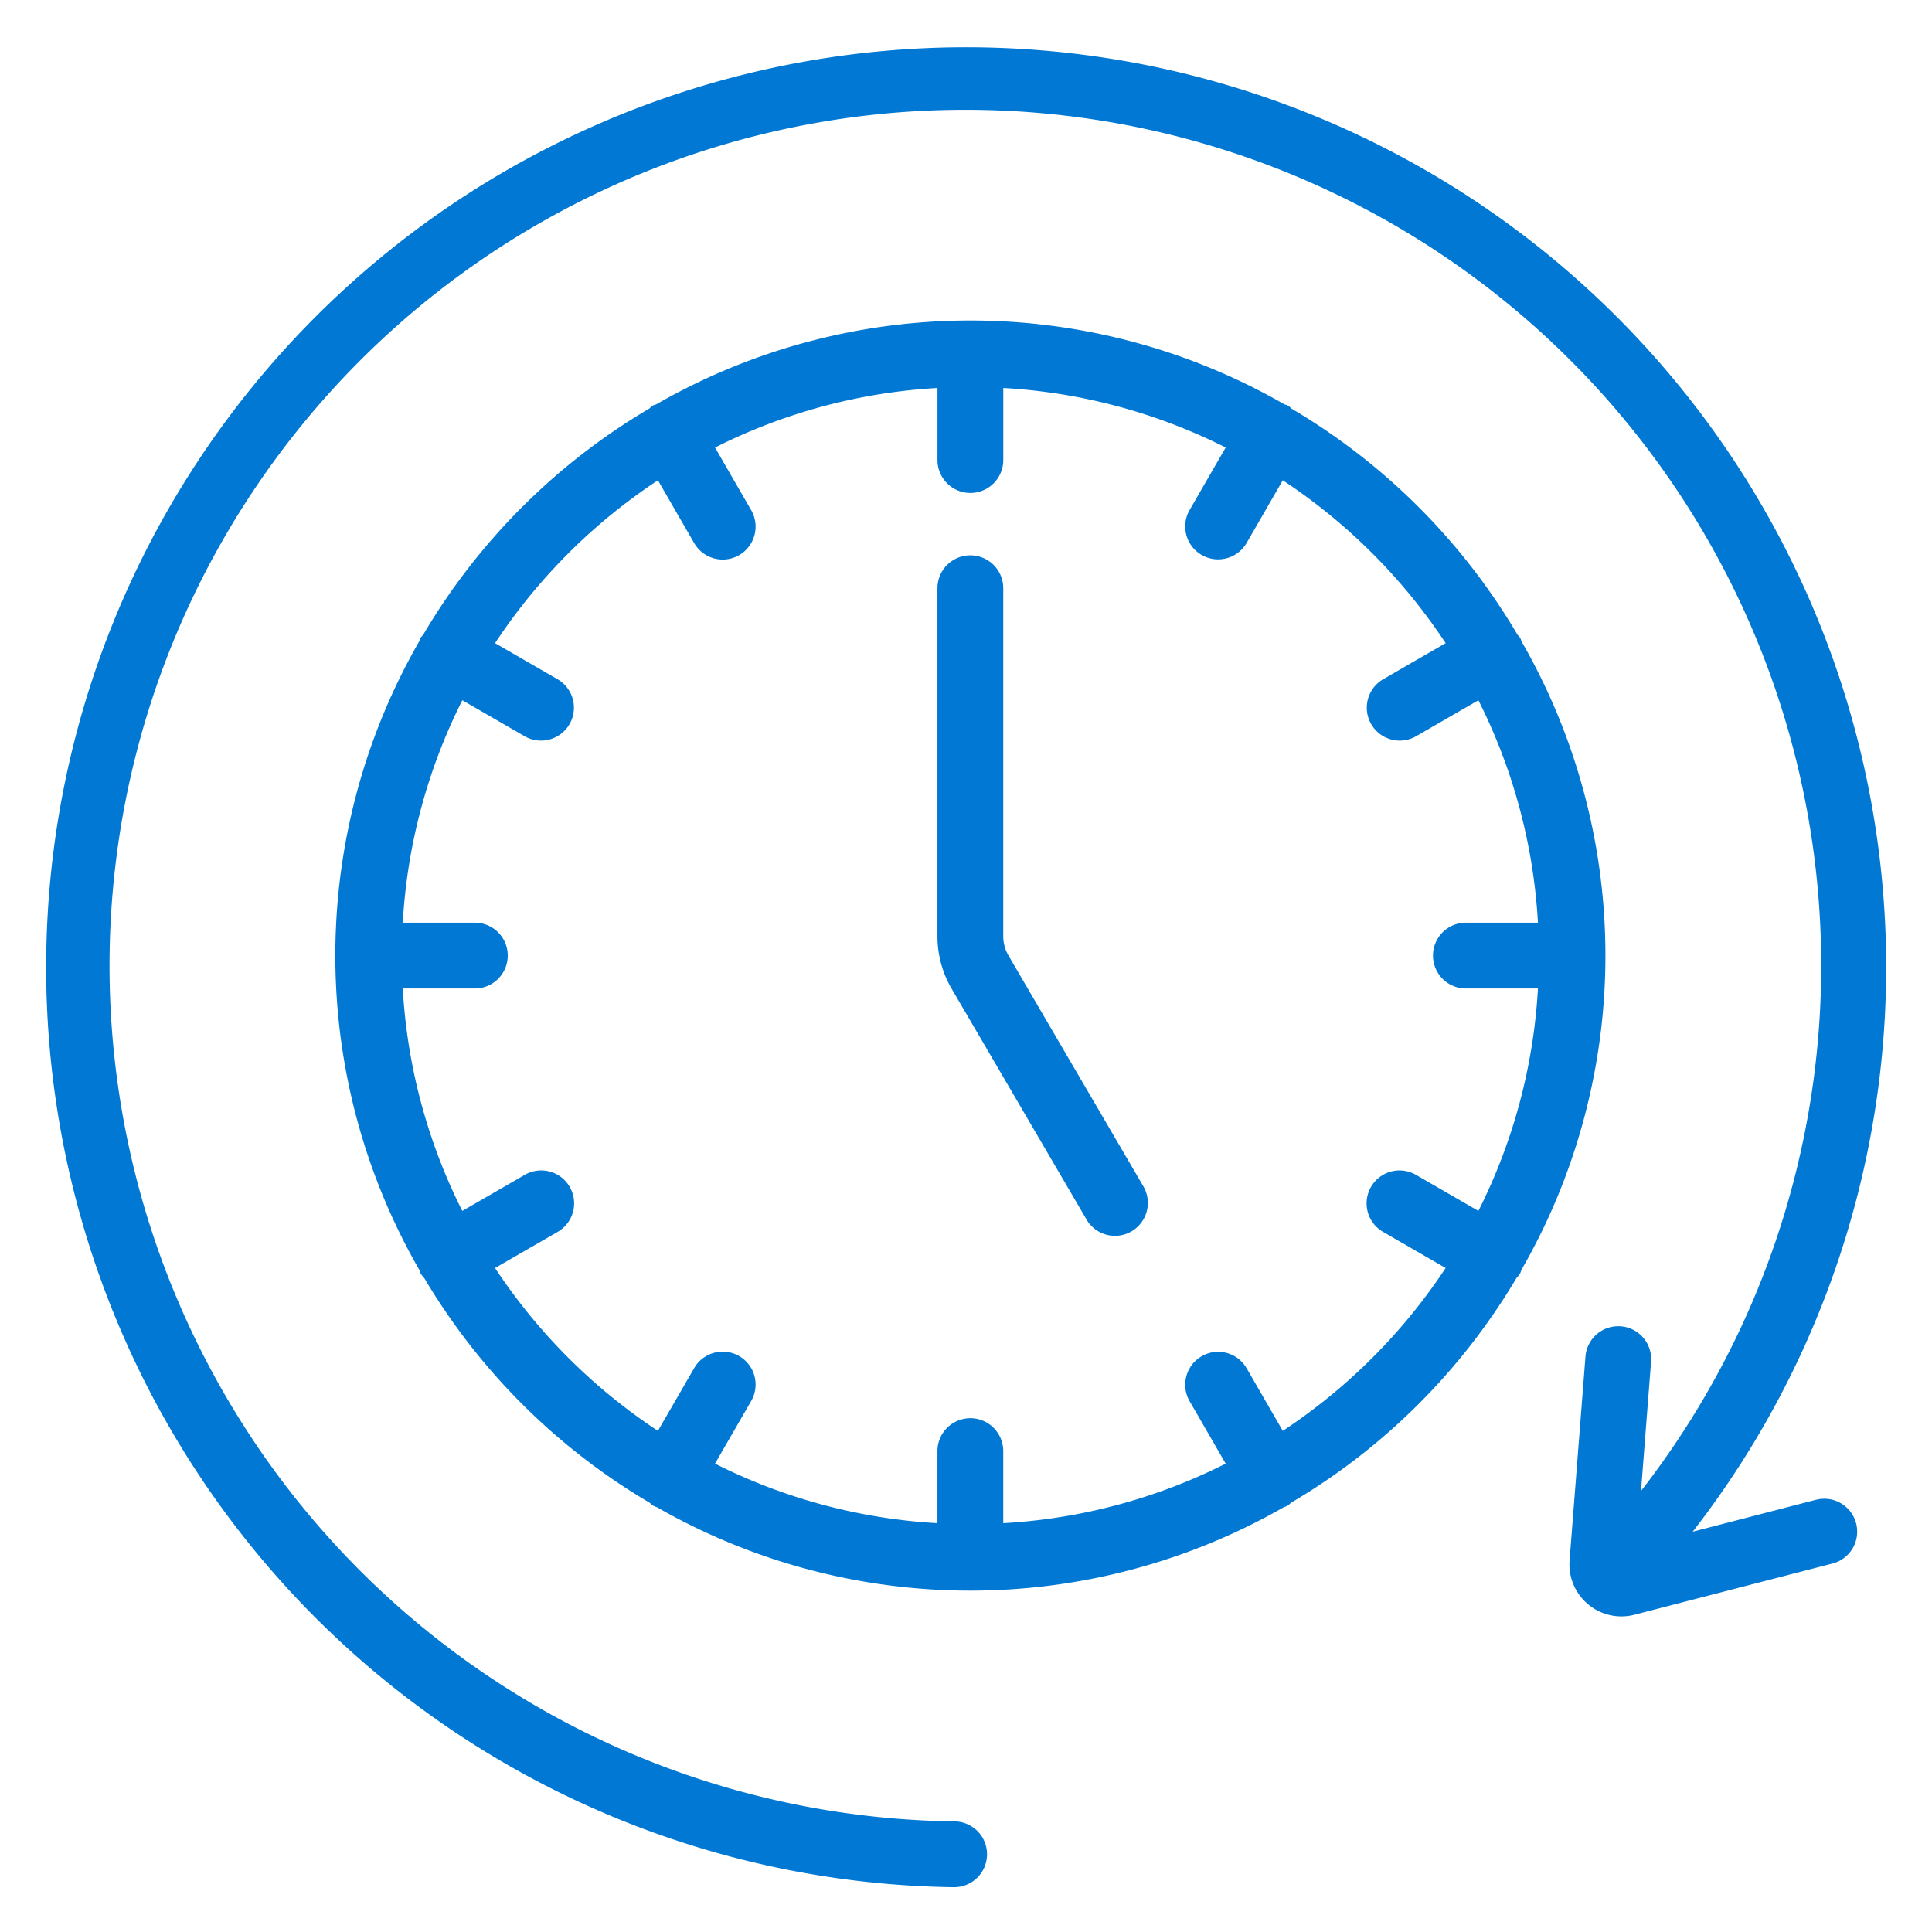
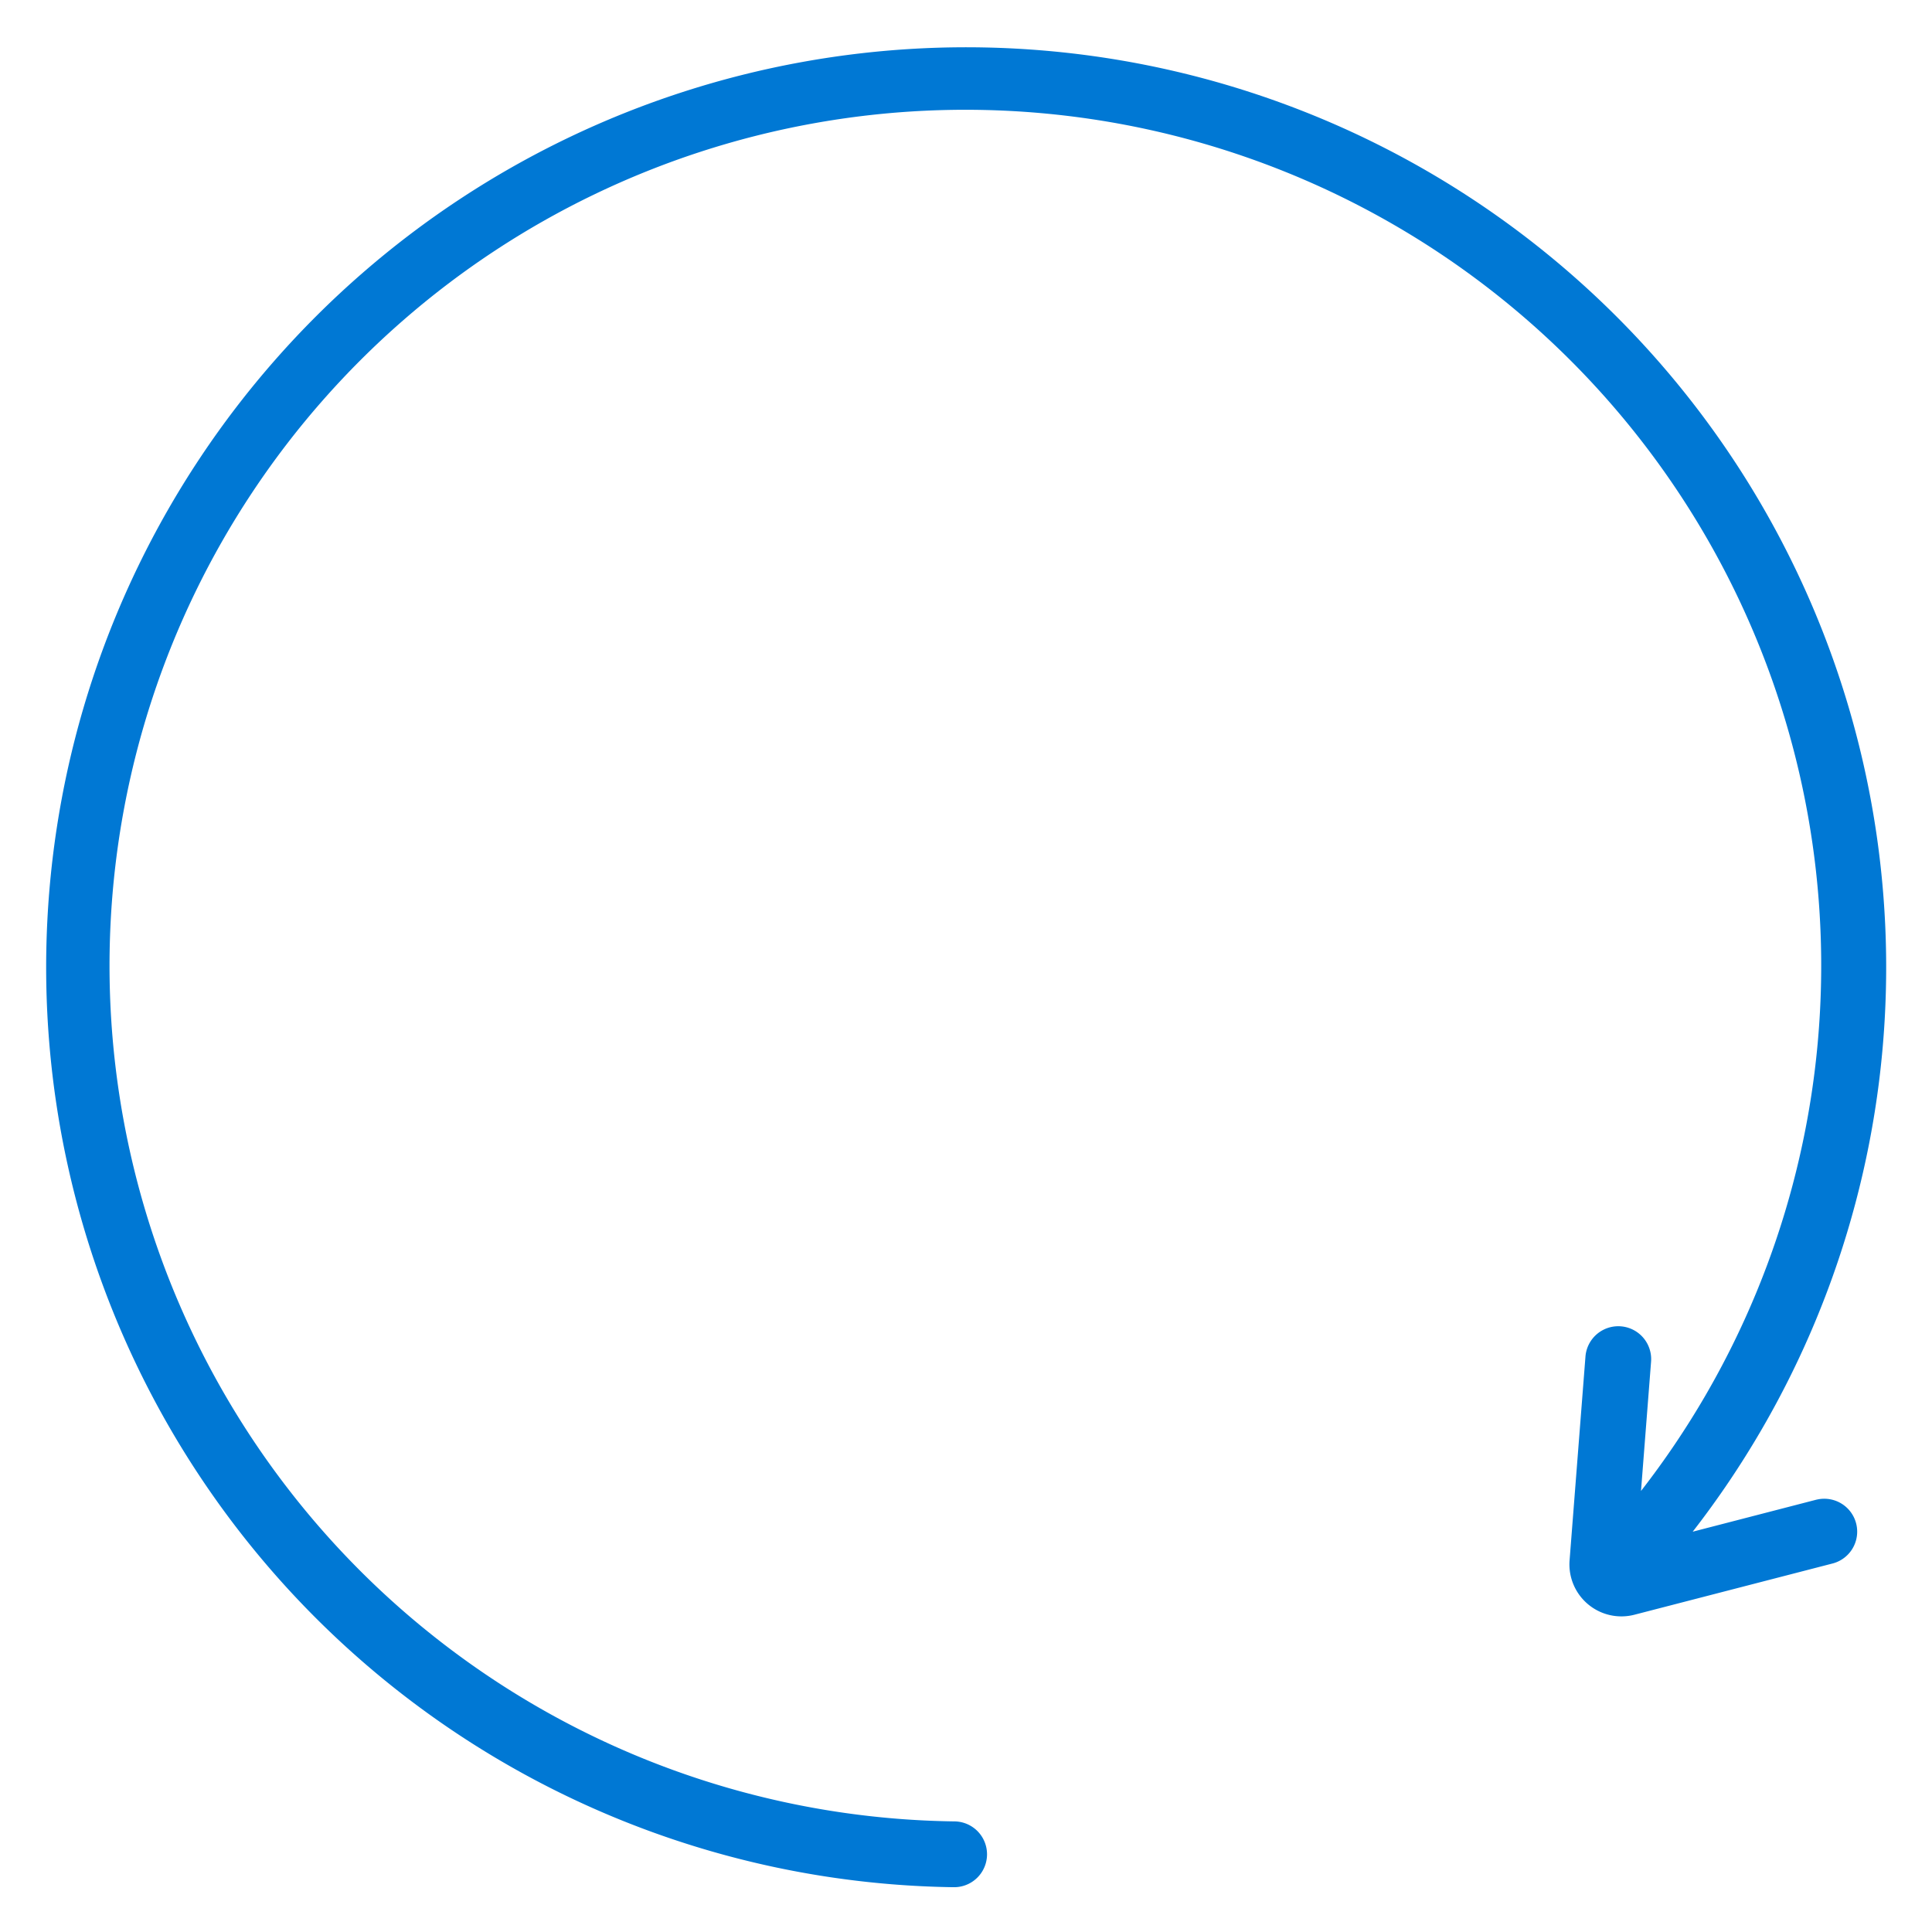
<svg xmlns="http://www.w3.org/2000/svg" version="1.1" width="512" height="512" x="0" y="0" viewBox="0 0 64 64" style="enable-background:new 0 0 512 512" xml:space="preserve" class="">
  <g transform="matrix(1.09,0,0,1.09,-2.881,-2.884)">
    <g data-name="Working Hour">
-       <path d="M36.528 40.204a1 1 0 0 1-.864-.496l-4.099-7.013a3.158 3.158 0 0 1-.432-1.594V20.523a1 1 0 0 1 2 0v10.578a1.158 1.158 0 0 0 .159.585l4.099 7.014a1 1 0 0 1-.863 1.504z" fill="#0078d4" opacity="1" data-original="#000000" class="" />
-       <path d="M48.88 41.241a19.153 19.153 0 0 0 0-19.11.93.93 0 0 0-.032-.095.94.94 0 0 0-.083-.094 19.415 19.415 0 0 0-6.888-6.887.286.286 0 0 0-.189-.115 19.153 19.153 0 0 0-19.11 0 .286.286 0 0 0-.189.115 19.415 19.415 0 0 0-6.888 6.888.938.938 0 0 0-.082.093.927.927 0 0 0-.03.093 19.153 19.153 0 0 0 0 19.114.927.927 0 0 0 .03.093.99.99 0 0 0 .119.153 19.415 19.415 0 0 0 6.851 6.828.94.94 0 0 0 .094.083.974.974 0 0 0 .132.055 19.162 19.162 0 0 0 19.037 0 .974.974 0 0 0 .131-.055.938.938 0 0 0 .094-.083 19.415 19.415 0 0 0 6.85-6.825.985.985 0 0 0 .12-.156.93.93 0 0 0 .032-.095zm-7.252 4.89L40.53 44.23a1 1 0 1 0-1.733 1l1.096 1.897a17.153 17.153 0 0 1-6.76 1.81v-2.19a1 1 0 0 0-2 0v2.19a17.153 17.153 0 0 1-6.76-1.81l1.096-1.897a1 1 0 1 0-1.732-1l-1.099 1.902a17.427 17.427 0 0 1-4.95-4.95l1.903-1.098a1 1 0 0 0-1-1.733l-1.898 1.096a17.154 17.154 0 0 1-1.809-6.76h2.19a1 1 0 0 0 0-2h-2.19a17.154 17.154 0 0 1 1.81-6.76l1.897 1.096a1 1 0 0 0 1-1.732l-1.903-1.099a17.427 17.427 0 0 1 4.95-4.95l1.099 1.903a1 1 0 1 0 1.732-1l-1.095-1.898a17.153 17.153 0 0 1 6.76-1.81v2.19a1 1 0 0 0 2 0v-2.19a17.153 17.153 0 0 1 6.759 1.81l-1.096 1.898a1 1 0 0 0 1.733 1l1.098-1.903a17.428 17.428 0 0 1 4.95 4.95l-1.902 1.099a1 1 0 0 0 1 1.732l1.897-1.096a17.153 17.153 0 0 1 1.81 6.76h-2.19a1 1 0 0 0 0 2h2.19a17.153 17.153 0 0 1-1.81 6.76l-1.897-1.096a1 1 0 0 0-1 1.733l1.902 1.098a17.428 17.428 0 0 1-4.95 4.95z" fill="#0078d4" opacity="1" data-original="#000000" class="" />
      <path d="m57.856 48.22-3.77.976A27.96 27.96 0 1 0 31.62 60h.014a1 1 0 0 0 .012-2 26.01 26.01 0 1 1 20.869-10.042l.306-3.929a1 1 0 0 0-1.994-.155l-.483 6.198a1.58 1.58 0 0 0 1.972 1.647l6.04-1.562a1 1 0 0 0-.5-1.936z" fill="#0078d4" opacity="1" data-original="#000000" class="" />
    </g>
  </g>
</svg>